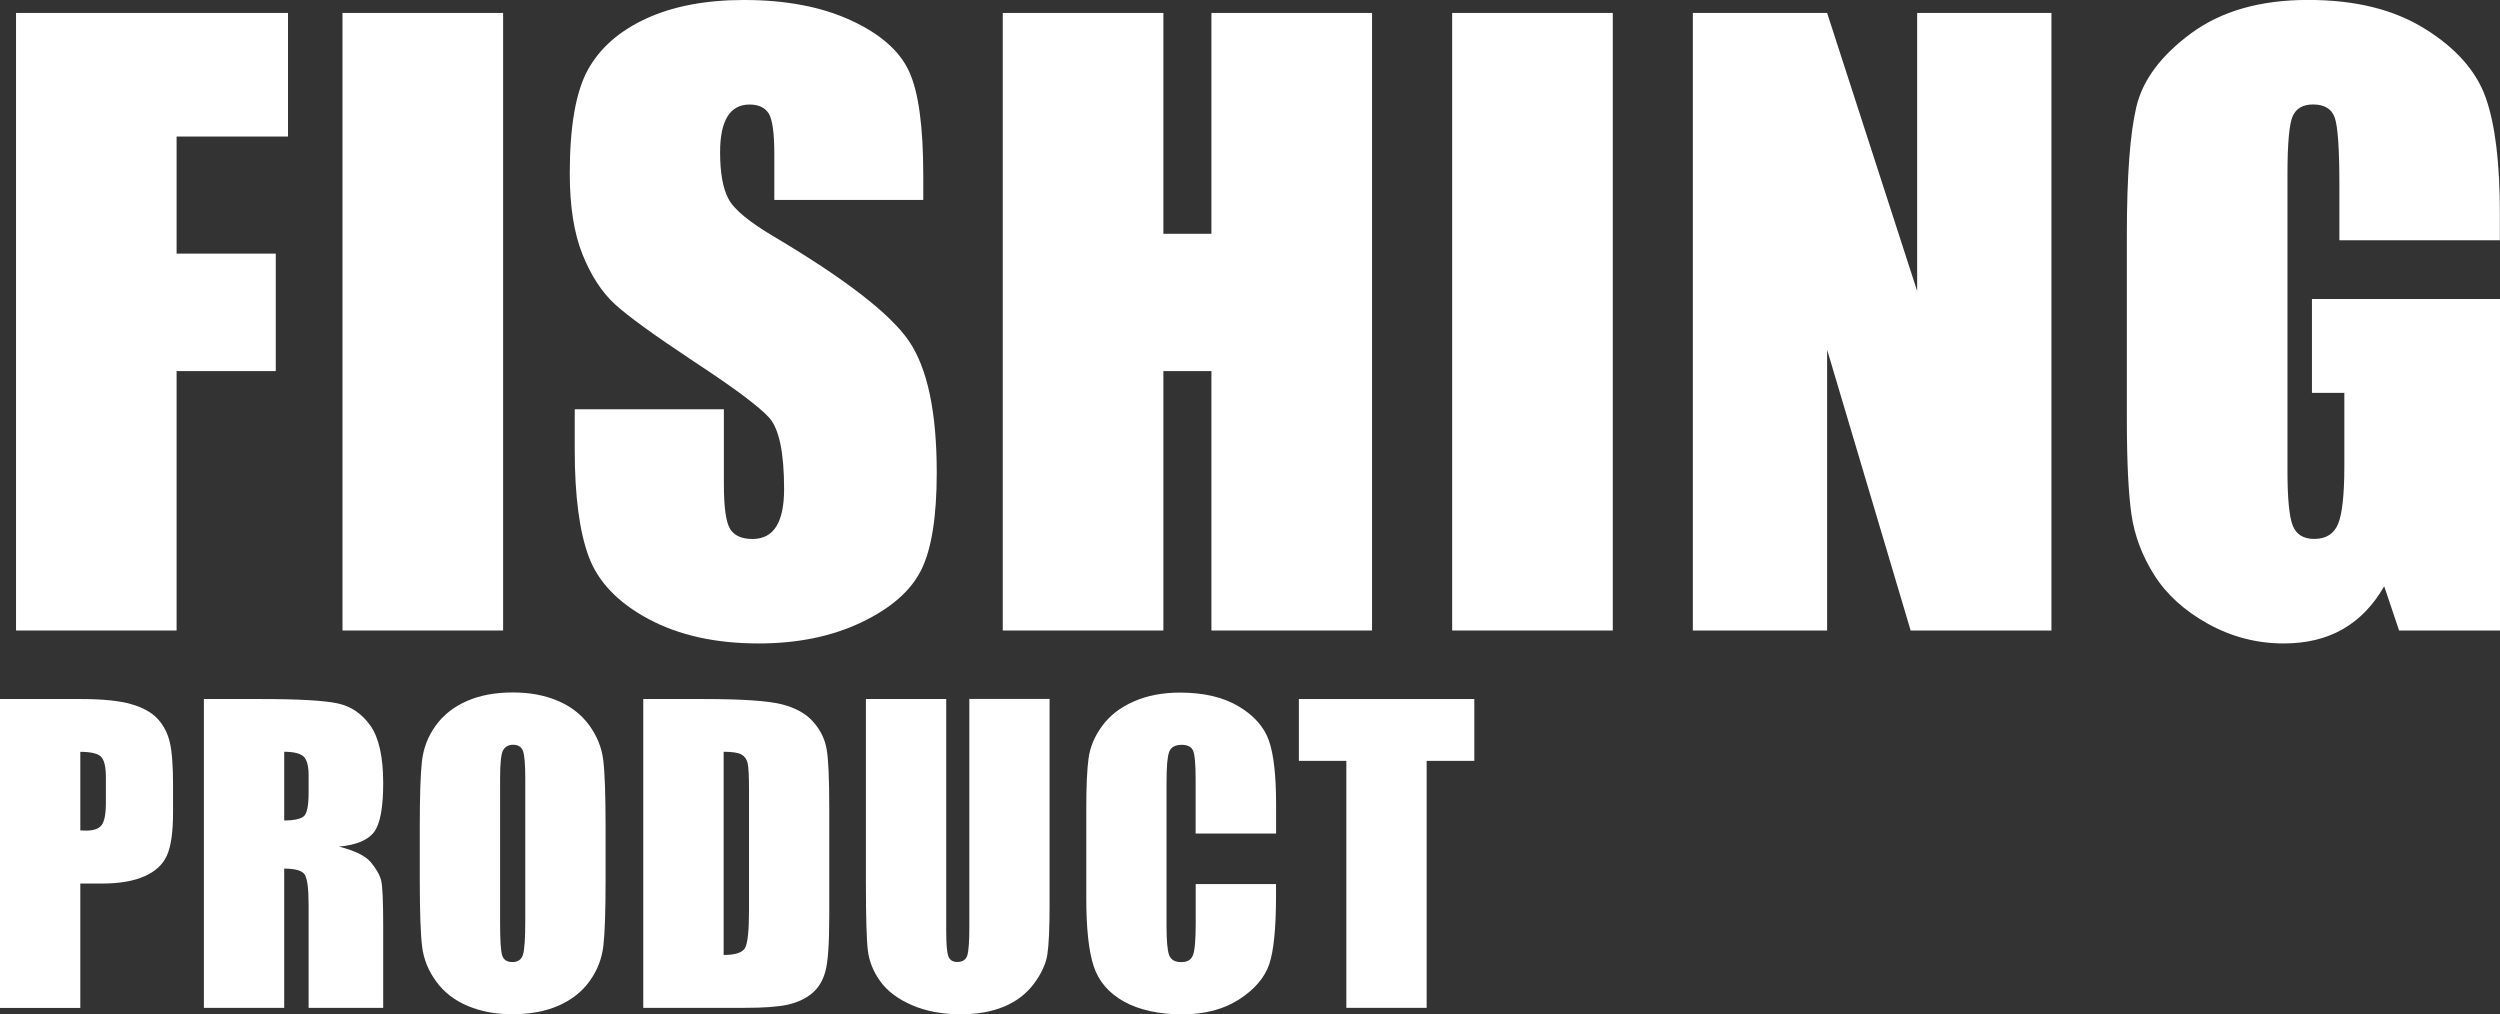
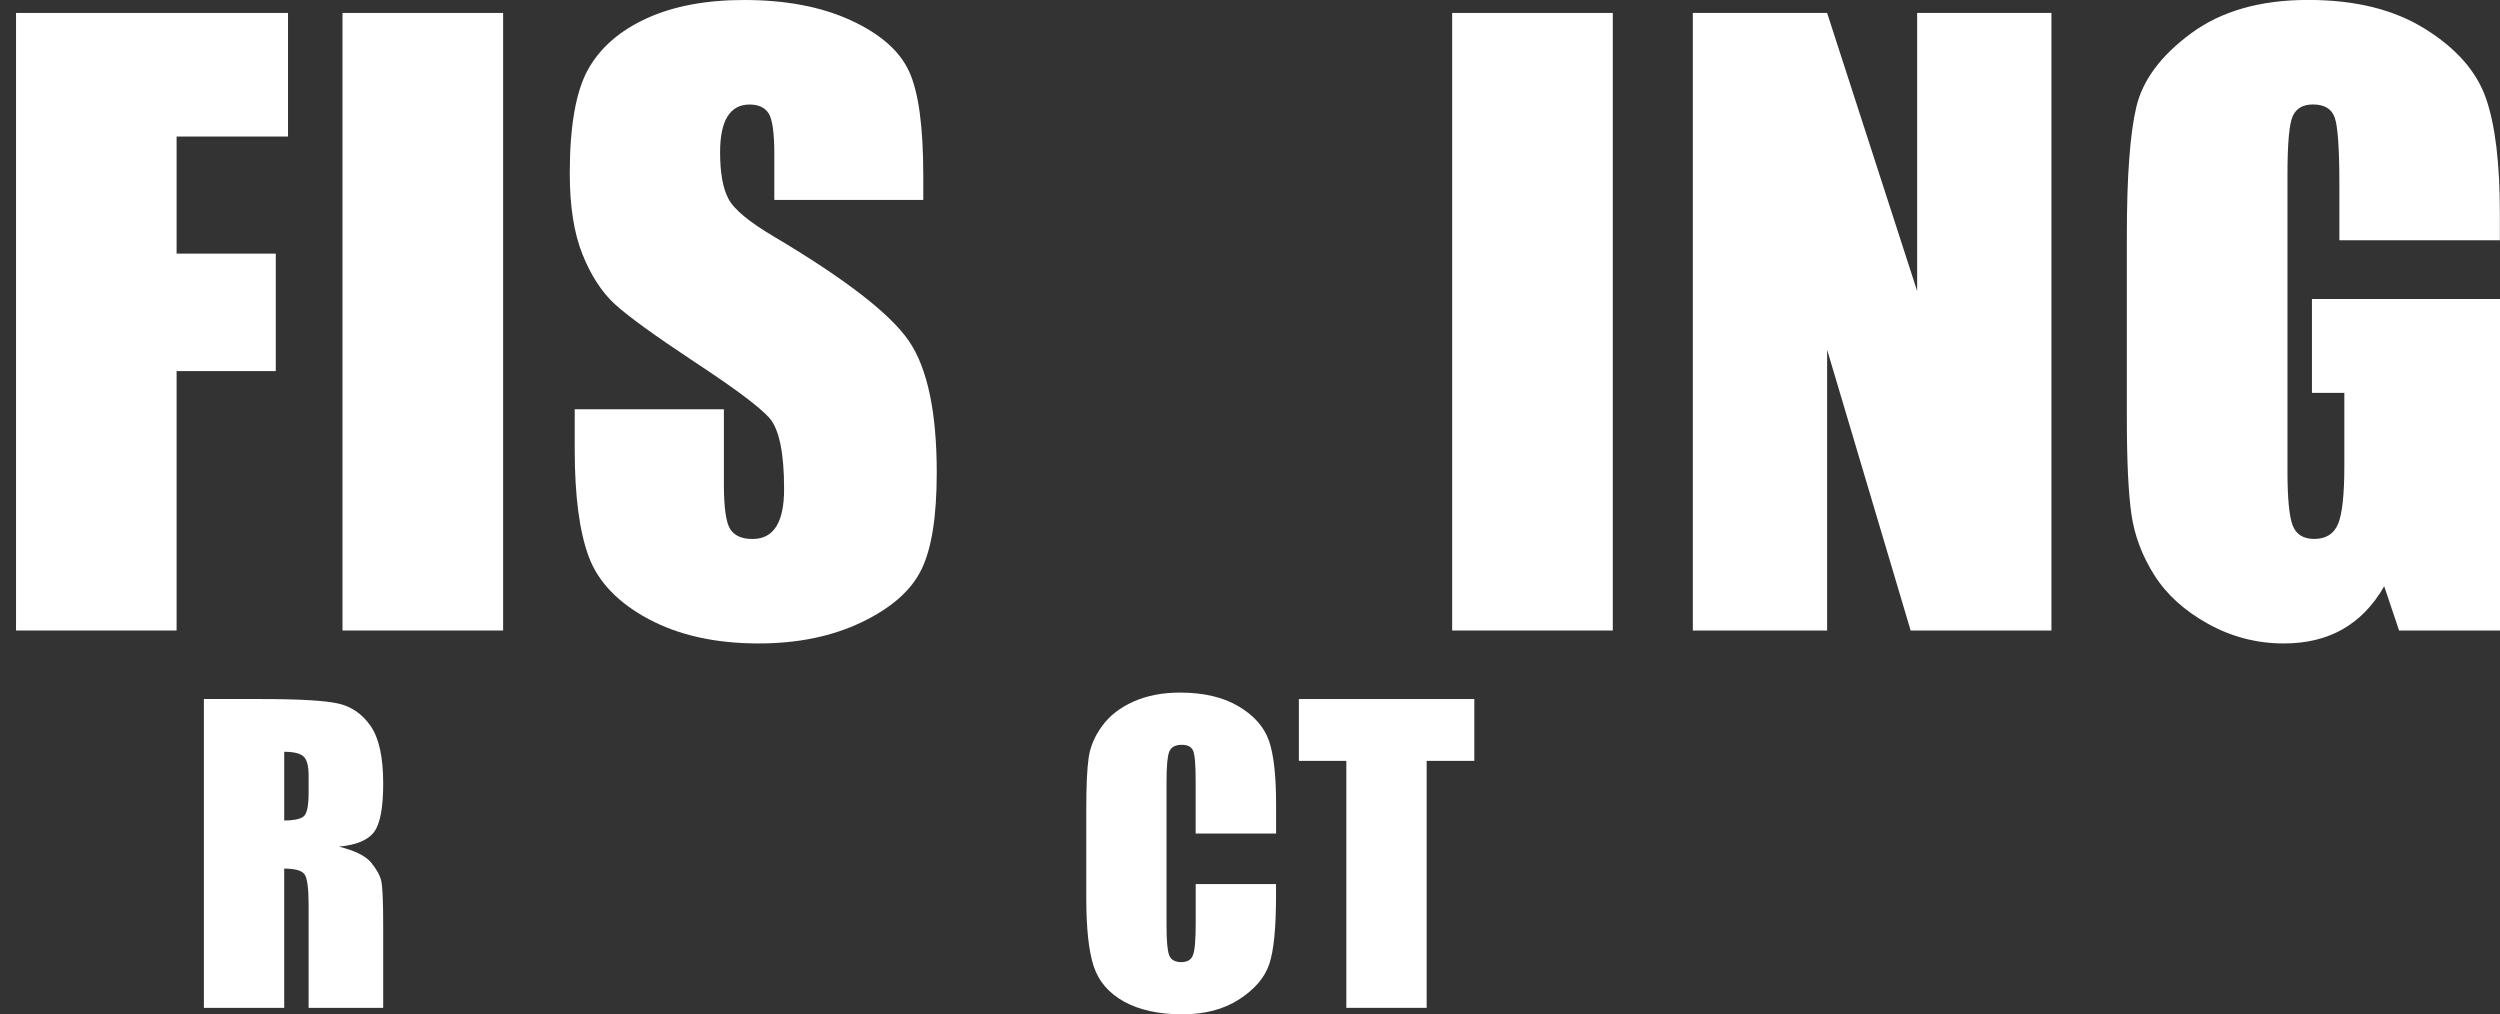
<svg xmlns="http://www.w3.org/2000/svg" id="_レイヤー_2" data-name="レイヤー 2" viewBox="0 0 388.18 157.49">
  <rect x="0" y="0" width="388.18" height="157.49" fill="#333333" stroke="none" />
  <defs>
    <style>
      .cls-1 {
        fill: #fff;
        stroke-width: 0px;
      }
    </style>
  </defs>
  <g id="_メイン" data-name="メイン">
    <path class="cls-1" d="m2.49,2.01h42.23v19.19h-17.3v18.18h15.4v18.24h-15.4v40.28H2.49V2.01Z" />
    <path class="cls-1" d="m78.12,2.01v95.89h-24.94V2.01h24.94Z" />
    <path class="cls-1" d="m143.39,31.04h-23.16v-7.11c0-3.32-.3-5.43-.89-6.34-.59-.91-1.58-1.36-2.96-1.36-1.5,0-2.64.61-3.41,1.84s-1.16,3.08-1.16,5.57c0,3.2.43,5.61,1.3,7.23.83,1.62,3.18,3.57,7.05,5.86,11.1,6.59,18.09,12,20.97,16.22,2.88,4.23,4.32,11.04,4.32,20.43,0,6.83-.8,11.87-2.4,15.1-1.6,3.24-4.69,5.95-9.27,8.14-4.58,2.19-9.91,3.29-15.99,3.29-6.67,0-12.37-1.26-17.09-3.79-4.72-2.53-7.81-5.75-9.27-9.65-1.46-3.91-2.19-9.46-2.19-16.64v-6.28h23.16v11.67c0,3.59.33,5.9.98,6.93.65,1.03,1.81,1.54,3.46,1.54s2.89-.65,3.7-1.95c.81-1.3,1.21-3.24,1.21-5.8,0-5.65-.77-9.34-2.31-11.08-1.58-1.74-5.47-4.64-11.67-8.71-6.2-4.11-10.31-7.09-12.32-8.94-2.01-1.86-3.68-4.42-5-7.7-1.32-3.28-1.98-7.46-1.98-12.56,0-7.34.94-12.71,2.81-16.11,1.88-3.4,4.91-6.05,9.09-7.97,4.19-1.92,9.24-2.87,15.16-2.87,6.48,0,11.99,1.05,16.55,3.14,4.56,2.09,7.58,4.73,9.06,7.91,1.48,3.18,2.22,8.58,2.22,16.2v3.79Z" />
-     <path class="cls-1" d="m213.04,2.01v95.89h-24.94v-40.28h-7.46v40.28h-24.94V2.01h24.94v34.29h7.46V2.01h24.94Z" />
    <path class="cls-1" d="m250.42,2.01v95.89h-24.94V2.01h24.94Z" />
    <path class="cls-1" d="m318.53,2.01v95.89h-21.86l-12.97-43.59v43.59h-20.85V2.01h20.85l13.98,43.18V2.01h20.85Z" />
    <path class="cls-1" d="m388.18,37.31h-24.94v-8.71c0-5.49-.24-8.92-.71-10.31-.47-1.38-1.6-2.07-3.38-2.07-1.54,0-2.59.59-3.14,1.78-.55,1.18-.83,4.23-.83,9.12v46.02c0,4.3.28,7.14.83,8.5.55,1.36,1.66,2.04,3.32,2.04,1.82,0,3.05-.77,3.7-2.31.65-1.54.98-4.54.98-9v-11.37h-5.03v-14.57h29.2v51.47h-15.67l-2.31-6.87c-1.7,2.96-3.84,5.18-6.43,6.66-2.59,1.48-5.64,2.22-9.16,2.22-4.19,0-8.11-1.02-11.77-3.05-3.66-2.03-6.43-4.55-8.33-7.55-1.9-3-3.08-6.15-3.56-9.45-.47-3.3-.71-8.24-.71-14.84v-28.49c0-9.16.49-15.81,1.48-19.96.99-4.15,3.82-7.95,8.5-11.4,4.68-3.45,10.73-5.18,18.15-5.18s13.37,1.5,18.18,4.5c4.82,3,7.96,6.57,9.42,10.69,1.46,4.13,2.19,10.12,2.19,17.98v4.15Z" />
-     <path class="cls-1" d="m0,108.54h12.56c3.4,0,6.01.27,7.83.8,1.83.53,3.2,1.3,4.12,2.31.92,1.01,1.54,2.23,1.87,3.66.33,1.43.49,3.65.49,6.65v4.18c0,3.06-.32,5.29-.95,6.69-.63,1.4-1.79,2.48-3.48,3.23-1.69.75-3.89,1.13-6.62,1.13h-3.35v19.31H0v-47.95Zm12.47,8.2v12.2c.36.02.66.03.92.03,1.15,0,1.94-.28,2.38-.84s.67-1.73.67-3.51v-3.94c0-1.64-.26-2.7-.77-3.2-.51-.49-1.58-.74-3.2-.74Z" />
    <path class="cls-1" d="m31.66,108.54h8.83c5.88,0,9.87.23,11.95.68,2.08.45,3.78,1.61,5.09,3.48,1.31,1.87,1.97,4.84,1.97,8.93,0,3.73-.46,6.24-1.39,7.52-.93,1.28-2.75,2.05-5.48,2.31,2.47.61,4.13,1.43,4.98,2.46.85,1.03,1.38,1.97,1.58,2.83.21.86.31,3.22.31,7.09v12.65h-11.58v-15.93c0-2.57-.2-4.16-.61-4.77-.4-.61-1.47-.92-3.18-.92v21.62h-12.47v-47.95Zm12.47,8.2v10.66c1.4,0,2.38-.19,2.95-.58s.84-1.63.84-3.75v-2.64c0-1.52-.27-2.52-.81-2.99-.54-.47-1.54-.71-2.98-.71Z" />
-     <path class="cls-1" d="m94.03,136.61c0,4.82-.11,8.23-.34,10.23-.23,2-.94,3.84-2.13,5.49-1.19,1.66-2.81,2.93-4.84,3.82-2.03.89-4.4,1.33-7.11,1.33s-4.87-.42-6.92-1.26-3.69-2.1-4.93-3.78c-1.24-1.68-1.98-3.5-2.22-5.48-.24-1.97-.36-5.43-.36-10.37v-8.2c0-4.82.11-8.23.34-10.23.23-2,.94-3.84,2.13-5.49,1.19-1.66,2.81-2.93,4.84-3.82,2.03-.89,4.4-1.33,7.11-1.33s4.87.42,6.92,1.26c2.04.84,3.69,2.1,4.93,3.78,1.24,1.68,1.98,3.5,2.22,5.48.24,1.97.36,5.43.36,10.37v8.2Zm-12.47-15.76c0-2.23-.12-3.66-.37-4.28-.25-.62-.75-.93-1.52-.93-.65,0-1.15.25-1.5.76-.35.5-.52,1.99-.52,4.46v22.39c0,2.78.11,4.5.34,5.15.23.65.75.98,1.58.98s1.39-.37,1.63-1.13c.24-.75.36-2.54.36-5.36v-22.03Z" />
-     <path class="cls-1" d="m99.89,108.54h9.33c6.02,0,10.09.28,12.22.83,2.12.55,3.74,1.46,4.84,2.72,1.11,1.26,1.8,2.67,2.07,4.22.28,1.55.41,4.6.41,9.14v16.79c0,4.3-.2,7.18-.61,8.63-.4,1.45-1.11,2.59-2.12,3.41-1.01.82-2.25,1.39-3.73,1.72-1.48.33-3.71.49-6.69.49h-15.73v-47.95Zm12.47,8.2v31.54c1.8,0,2.9-.36,3.32-1.08.41-.72.62-2.68.62-5.88v-18.63c0-2.17-.07-3.56-.21-4.18-.14-.61-.45-1.06-.95-1.35-.49-.29-1.42-.43-2.78-.43Z" />
-     <path class="cls-1" d="m162.97,108.54v32.04c0,3.63-.12,6.19-.35,7.66-.24,1.47-.94,2.98-2.1,4.53-1.17,1.55-2.7,2.72-4.6,3.52-1.91.8-4.15,1.2-6.74,1.2-2.86,0-5.39-.47-7.58-1.42-2.19-.95-3.83-2.18-4.92-3.7-1.09-1.52-1.73-3.12-1.93-4.81s-.3-5.24-.3-10.65v-28.37h12.47v35.95c0,2.09.11,3.43.34,4.01.23.58.69.87,1.38.87.79,0,1.3-.32,1.53-.96.23-.64.34-2.16.34-4.55v-35.33h12.47Z" />
    <path class="cls-1" d="m198.12,129.42h-12.47v-8.33c0-2.42-.13-3.94-.4-4.54-.27-.6-.85-.9-1.76-.9-1.03,0-1.68.37-1.95,1.1-.28.73-.41,2.31-.41,4.74v22.27c0,2.33.14,3.85.41,4.56.28.71.9,1.07,1.87,1.07s1.54-.36,1.82-1.07c.29-.71.43-2.39.43-5.02v-6.03h12.47v1.87c0,4.96-.35,8.48-1.05,10.56-.7,2.08-2.25,3.9-4.65,5.46-2.4,1.56-5.36,2.34-8.87,2.34s-6.66-.66-9.03-1.98c-2.37-1.32-3.94-3.15-4.71-5.49s-1.15-5.86-1.15-10.56v-14.01c0-3.45.12-6.05.36-7.77.24-1.73.94-3.39,2.12-4.99,1.17-1.6,2.8-2.86,4.89-3.78,2.08-.92,4.48-1.38,7.18-1.38,3.67,0,6.7.71,9.09,2.13,2.39,1.42,3.96,3.19,4.71,5.31.75,2.12,1.12,5.42,1.12,9.89v4.55Z" />
    <path class="cls-1" d="m228.92,108.54v9.6h-7.4v38.35h-12.47v-38.35h-7.37v-9.6h27.25Z" />
  </g>
</svg>